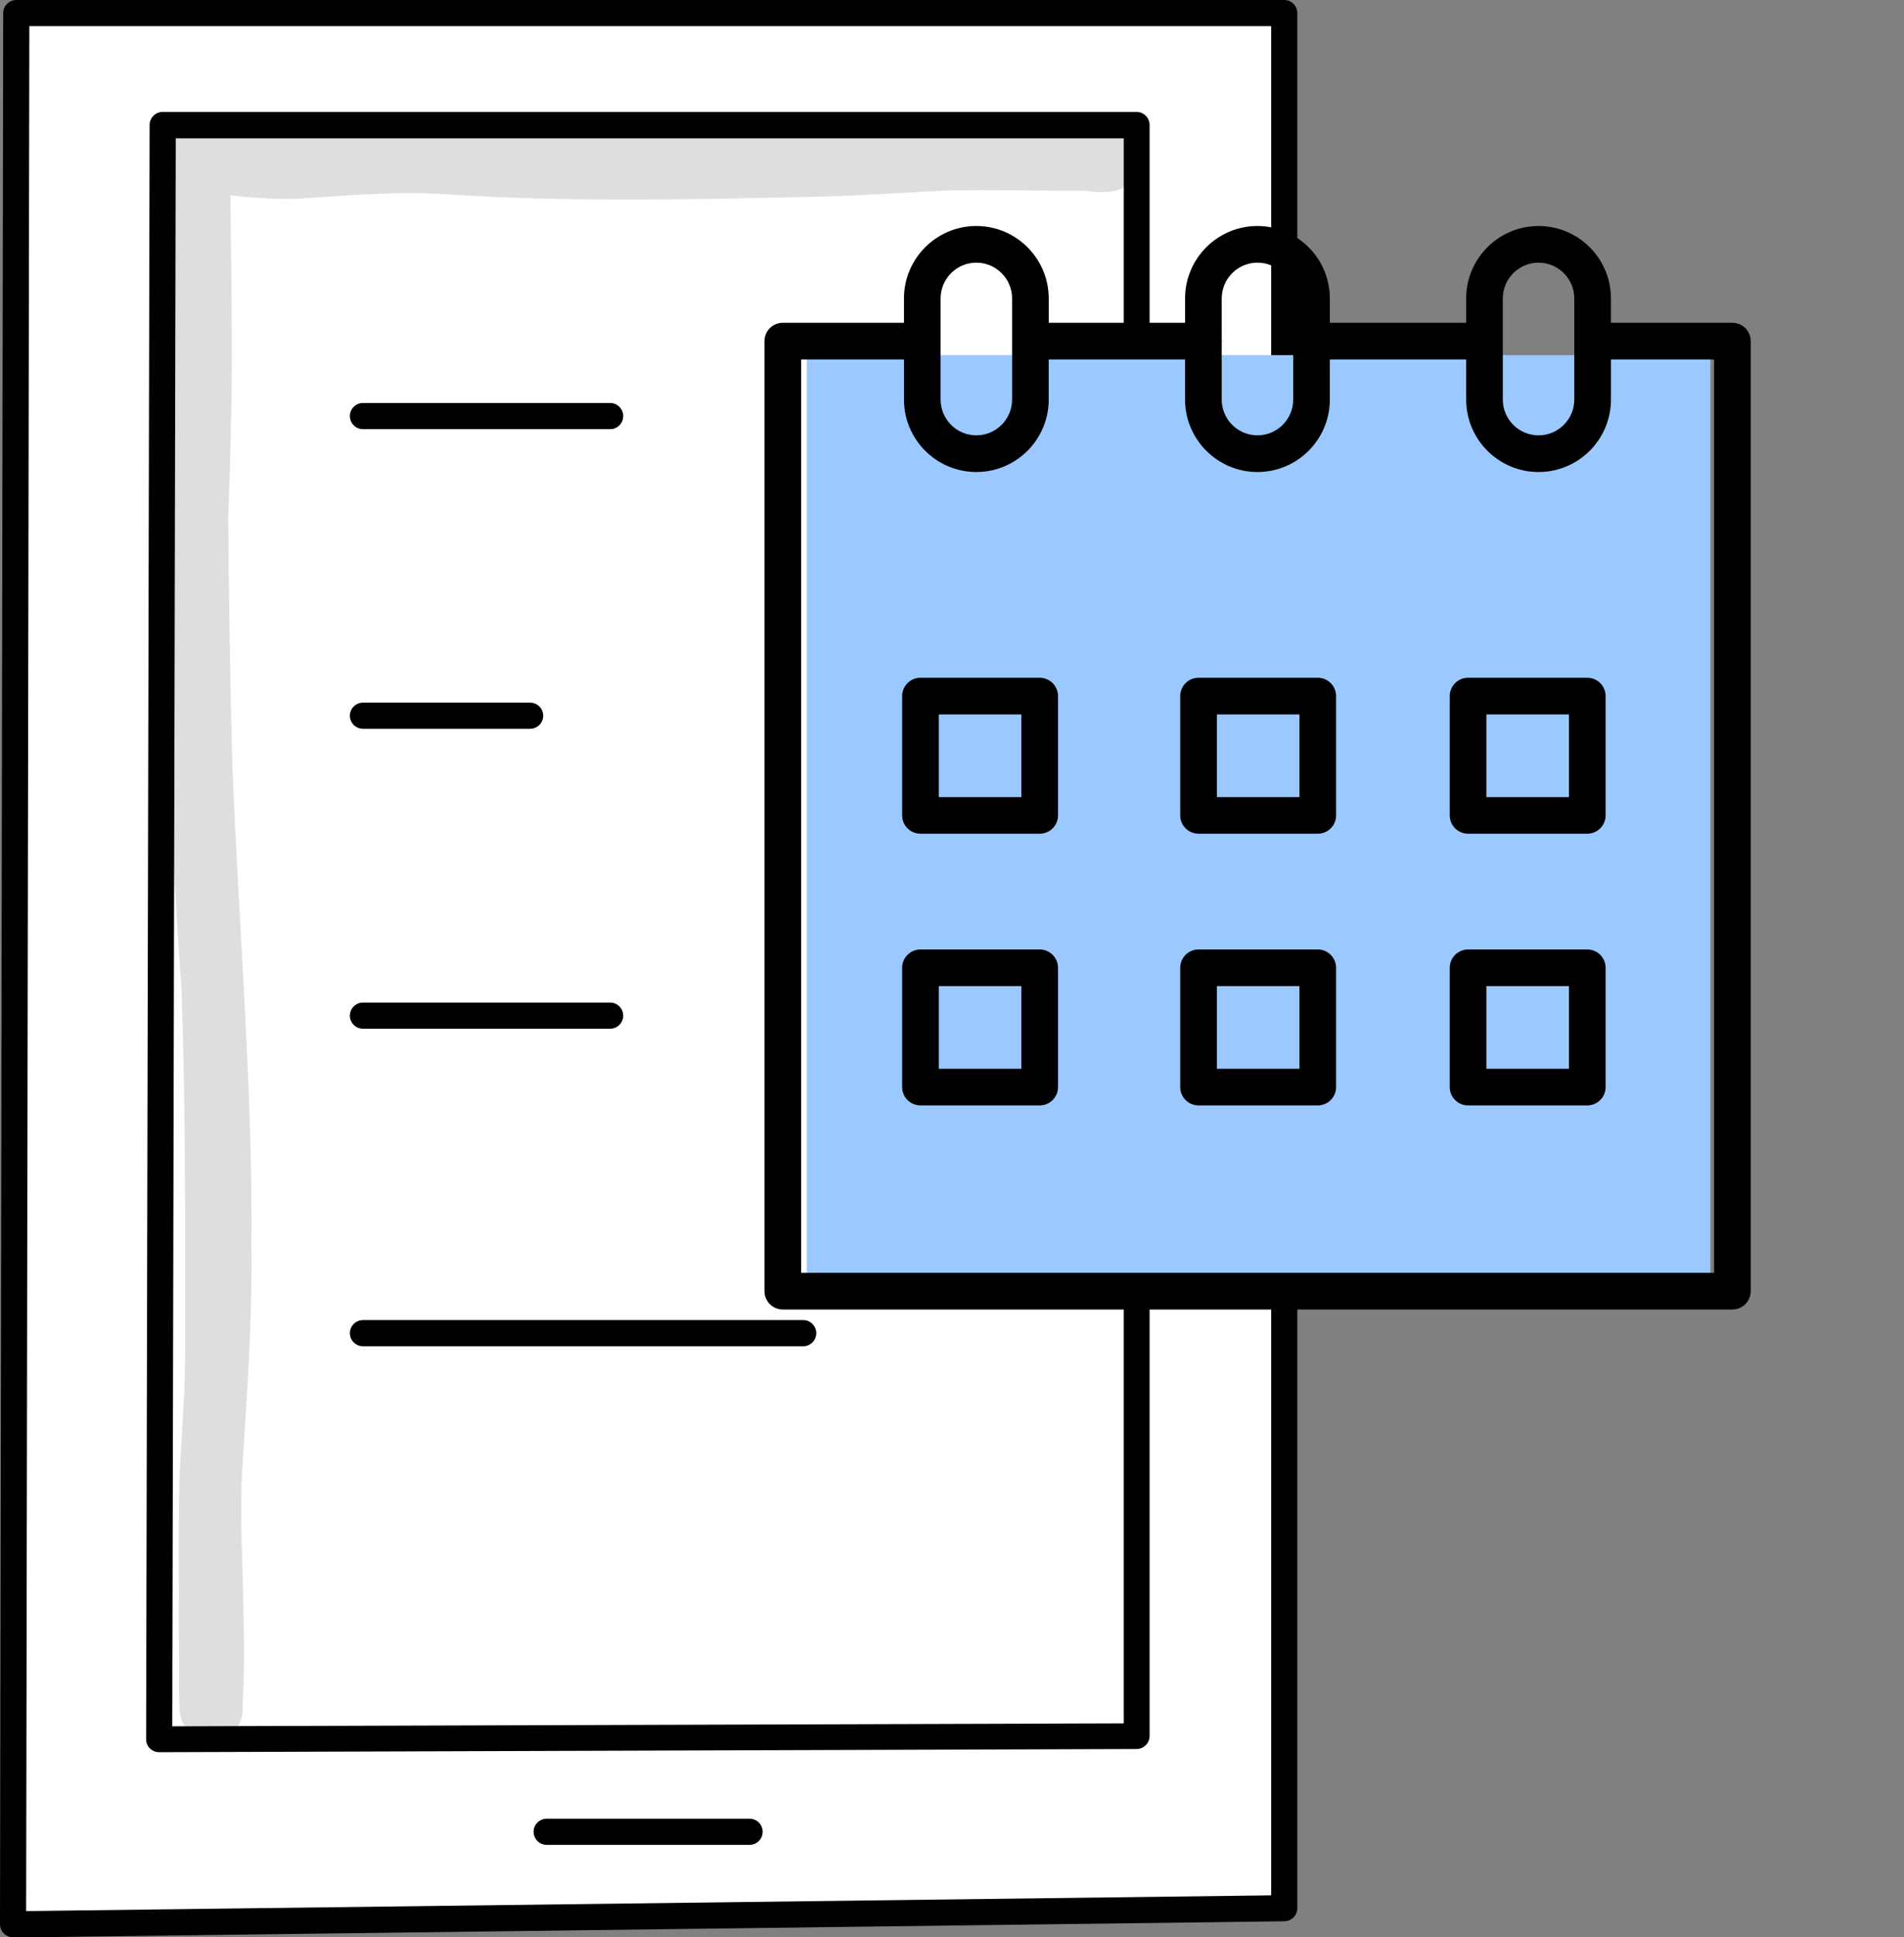
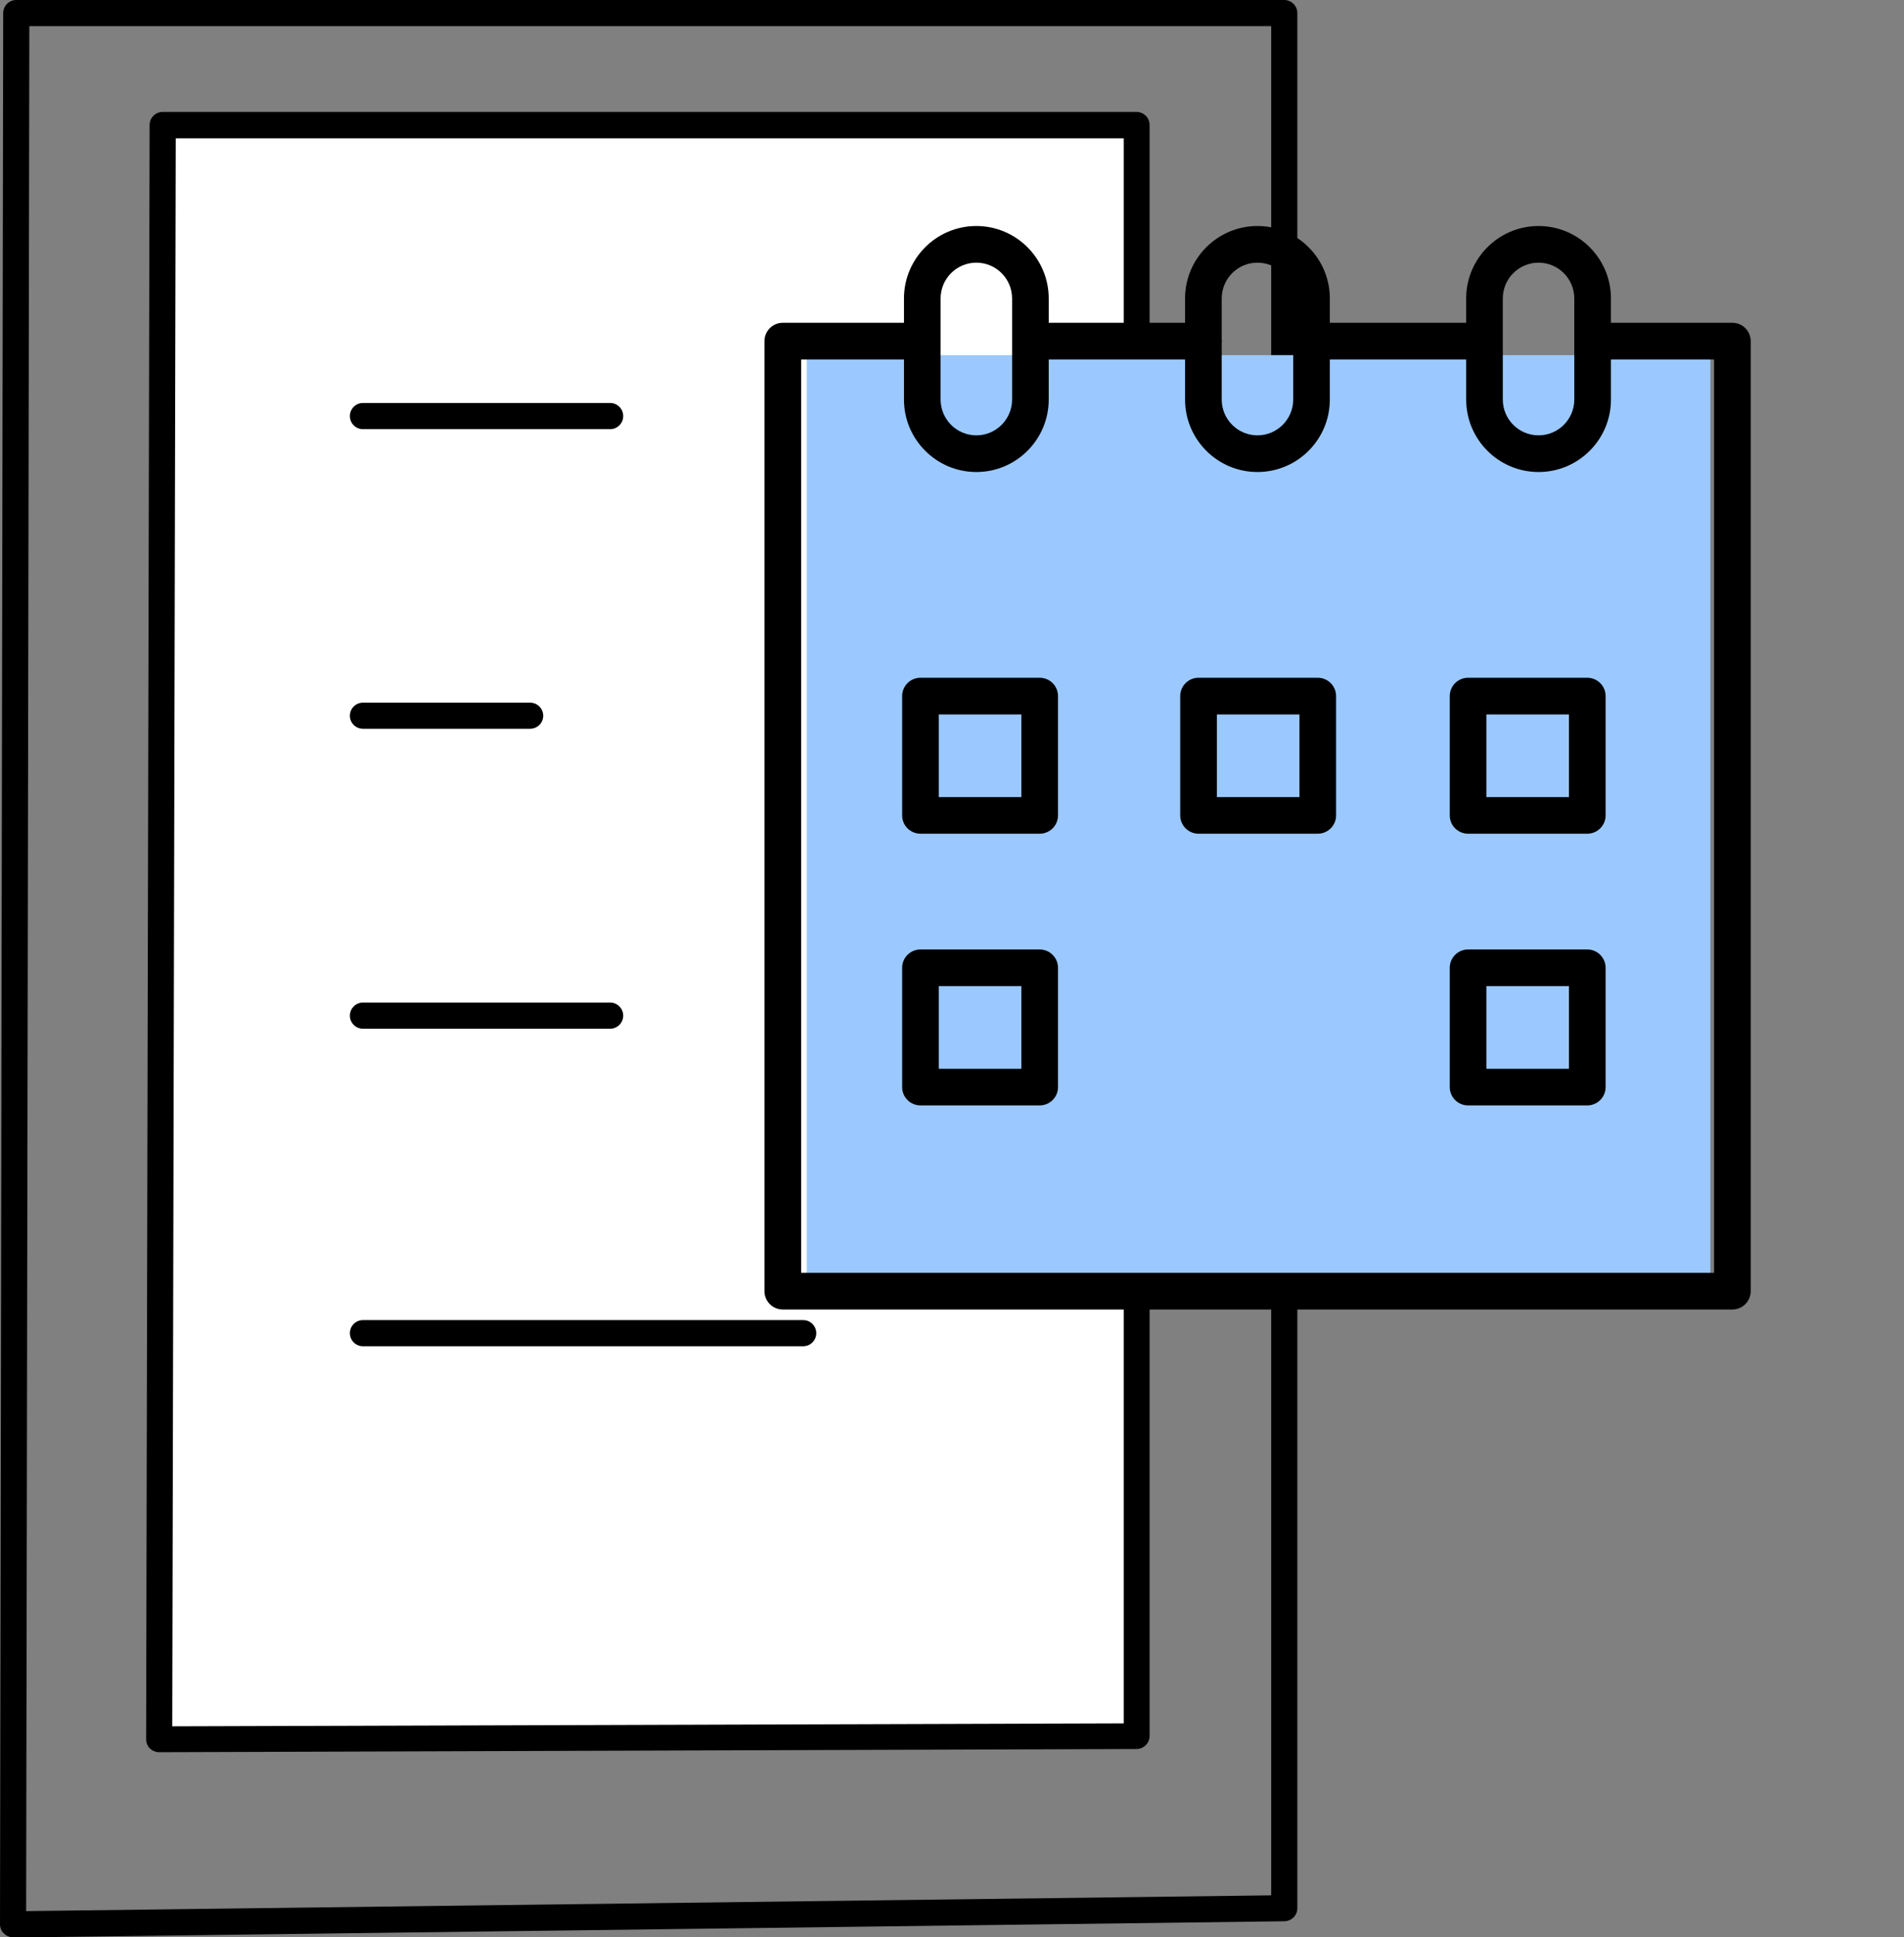
<svg xmlns="http://www.w3.org/2000/svg" width="59" height="60" viewBox="0 0 59 60" fill="none">
  <rect x="0" y="0" width="59" height="60" fill="#808080" stroke="none" />
  <g clip-path="url(#clip0_430_1712)">
-     <path d="M0.504 0.405H39.796V59.09L0.405 59.595L0.504 0.405Z" fill="white" />
    <path d="M0.405 60C0.297 60 0.198 59.959 0.124 59.884C0.041 59.81 0 59.702 0 59.595L0.099 0.405C0.099 0.182 0.281 0 0.504 0H39.796C40.019 0 40.201 0.182 40.201 0.405V59.098C40.201 59.322 40.027 59.495 39.804 59.504L0.413 60.008L0.405 60ZM0.909 0.811L0.81 59.189L39.391 58.701V0.811H0.909Z" fill="black" />
    <path d="M5.049 3.879H35.227V53.771L4.934 53.871L5.049 3.879Z" fill="white" />
    <path d="M4.933 54.268C4.826 54.268 4.727 54.227 4.644 54.152C4.57 54.078 4.528 53.97 4.528 53.863L4.636 3.871C4.636 3.648 4.818 3.466 5.041 3.466H35.218C35.441 3.466 35.623 3.648 35.623 3.871V53.764C35.623 53.987 35.441 54.169 35.218 54.169L4.925 54.268H4.933ZM5.446 4.285L5.338 53.466L34.822 53.375V4.285H5.446Z" fill="black" />
    <path d="M11.247 13.292C11.024 13.292 10.842 13.11 10.842 12.887C10.842 12.663 11.024 12.481 11.247 12.481H18.907C19.13 12.481 19.312 12.663 19.312 12.887C19.312 13.11 19.13 13.292 18.907 13.292H11.247Z" fill="black" />
    <path d="M11.247 22.572C11.024 22.572 10.842 22.39 10.842 22.167C10.842 21.944 11.024 21.762 11.247 21.762H16.428C16.651 21.762 16.833 21.944 16.833 22.167C16.833 22.39 16.651 22.572 16.428 22.572H11.247Z" fill="black" />
    <path d="M11.247 31.861C11.024 31.861 10.842 31.679 10.842 31.456C10.842 31.233 11.024 31.051 11.247 31.051H18.907C19.13 31.051 19.312 31.233 19.312 31.456C19.312 31.679 19.13 31.861 18.907 31.861H11.247Z" fill="black" />
    <path d="M11.247 41.695C11.024 41.695 10.842 41.513 10.842 41.29C10.842 41.067 11.024 40.885 11.247 40.885H24.889C25.113 40.885 25.294 41.067 25.294 41.29C25.294 41.513 25.113 41.695 24.889 41.695H11.247Z" fill="black" />
-     <path d="M16.94 57.138C16.717 57.138 16.535 56.956 16.535 56.732C16.535 56.509 16.717 56.327 16.94 56.327H23.228C23.451 56.327 23.633 56.509 23.633 56.732C23.633 56.956 23.451 57.138 23.228 57.138H16.94Z" fill="black" />
    <g opacity="0.13">
-       <path d="M35.194 4.334C34.896 3.813 34.243 3.689 33.731 3.937C33.665 3.954 33.59 3.979 33.533 4.003C33.392 4.003 33.153 4.003 33.029 4.02C33.177 3.995 32.83 4.028 32.648 4.036C31.987 4.053 31.326 4.061 30.674 4.012C29.616 3.912 28.566 3.904 27.509 3.979C24.294 4.169 21.072 3.979 17.857 3.954C15.576 4.045 13.304 3.772 11.032 3.788C9.99 3.813 8.941 3.904 7.9 3.805C6.991 3.706 7.702 3.788 6.751 3.656C6.594 3.606 6.437 3.598 6.28 3.631C5.561 3.697 5.214 4.343 5.289 4.938C5.239 5.046 5.214 5.17 5.214 5.31C5.214 13.722 4.991 22.142 5.619 30.538C5.76 34.309 5.735 38.089 5.735 41.861C5.743 43.11 5.627 44.351 5.57 45.6C5.528 46.89 5.537 48.189 5.545 49.479C5.528 50.372 5.561 51.257 5.545 52.151C5.545 52.415 5.545 52.68 5.57 52.936C5.57 53.317 5.809 53.706 6.173 53.83C6.603 54.045 7.156 53.83 7.388 53.433C7.478 53.267 7.528 53.085 7.52 52.903C7.52 52.903 7.52 52.903 7.52 52.912C7.52 52.87 7.52 52.821 7.52 52.779C7.569 51.845 7.569 50.918 7.545 49.983C7.528 48.503 7.421 47.031 7.503 45.55C7.652 43.242 7.817 40.943 7.792 38.627C7.834 33.615 7.388 28.619 7.197 23.606C7.131 21.084 7.09 18.553 7.074 16.022C7.148 13.821 7.214 11.63 7.173 9.429C7.173 8.304 7.148 7.171 7.14 6.046C7.892 6.137 8.644 6.187 9.396 6.146C10.85 6.055 12.296 5.914 13.75 6.013C17.642 6.27 21.559 6.179 25.459 6.088C26.757 6.055 28.054 5.964 29.351 5.898C30.839 5.873 32.681 5.914 33.434 5.906C33.516 5.906 33.607 5.906 33.69 5.906C33.69 5.906 33.69 5.906 33.698 5.906C33.789 5.939 33.888 5.955 33.987 5.947C33.995 5.947 34.012 5.947 34.02 5.947C34.202 5.947 34.392 5.947 34.566 5.906C35.235 5.74 35.565 4.913 35.21 4.318L35.194 4.334Z" fill="black" />
-     </g>
+       </g>
    <rect x="25" y="11" width="28" height="29" fill="#9BC9FF" />
    <path d="M32.217 20.991H28.523C28.209 20.991 27.955 21.245 27.955 21.559V25.253C27.955 25.567 28.209 25.821 28.523 25.821H32.217C32.531 25.821 32.785 25.567 32.785 25.253V21.559C32.785 21.245 32.531 20.991 32.217 20.991ZM31.65 24.686H29.09V22.127H31.65V24.686Z" fill="black" />
    <path d="M40.835 20.991H37.14C36.826 20.991 36.572 21.245 36.572 21.559V25.253C36.572 25.567 36.826 25.821 37.14 25.821H40.835C41.148 25.821 41.402 25.567 41.402 25.253V21.559C41.402 21.245 41.148 20.991 40.835 20.991ZM40.267 24.686H37.708V22.127H40.267V24.686Z" fill="black" />
    <path d="M49.186 20.991H45.492C45.178 20.991 44.924 21.245 44.924 21.559V25.253C44.924 25.567 45.178 25.821 45.492 25.821H49.186C49.499 25.821 49.754 25.567 49.754 25.253V21.559C49.754 21.245 49.499 20.991 49.186 20.991ZM48.618 24.686H46.059V22.127H48.618V24.686Z" fill="black" />
    <path d="M32.217 29.406H28.523C28.209 29.406 27.955 29.661 27.955 29.974V33.669C27.955 33.982 28.209 34.236 28.523 34.236H32.217C32.531 34.236 32.785 33.982 32.785 33.669V29.974C32.785 29.661 32.531 29.406 32.217 29.406ZM31.65 33.101H29.09V30.542H31.65V33.101Z" fill="black" />
-     <path d="M40.835 29.406H37.14C36.826 29.406 36.572 29.661 36.572 29.974V33.669C36.572 33.982 36.826 34.236 37.14 34.236H40.835C41.148 34.236 41.402 33.982 41.402 33.669V29.974C41.402 29.661 41.148 29.406 40.835 29.406ZM40.267 33.101H37.708V30.542H40.267V33.101Z" fill="black" />
    <path d="M49.186 29.406H45.492C45.178 29.406 44.924 29.661 44.924 29.974V33.669C44.924 33.982 45.178 34.236 45.492 34.236H49.186C49.499 34.236 49.754 33.982 49.754 33.669V29.974C49.754 29.661 49.499 29.406 49.186 29.406ZM48.618 33.101H46.059V30.542H48.618V33.101Z" fill="black" />
    <path d="M53.682 9.997H49.932C49.928 9.997 49.923 9.999 49.919 9.999V9.243C49.919 8.006 48.913 7 47.676 7C46.439 7 45.433 8.006 45.433 9.243V9.997H41.208V9.243C41.208 8.006 40.202 7 38.965 7C37.728 7 36.722 8.006 36.722 9.243V9.997H32.497V9.243C32.497 8.006 31.491 7 30.254 7C29.017 7 28.012 8.006 28.012 9.243V9.998C28.01 9.998 28.008 9.997 28.006 9.997H24.257C23.943 9.997 23.689 10.251 23.689 10.565V39.99C23.689 40.303 23.943 40.557 24.257 40.557H53.682C53.995 40.557 54.25 40.303 54.25 39.99V10.565C54.25 10.251 53.995 9.997 53.682 9.997ZM46.568 9.243C46.568 8.632 47.065 8.135 47.676 8.135C48.287 8.135 48.783 8.632 48.783 9.243V12.375C48.783 12.986 48.287 13.483 47.676 13.483C47.065 13.483 46.568 12.986 46.568 12.375V9.243ZM38.965 8.135C39.576 8.135 40.073 8.632 40.073 9.243V12.375C40.073 12.986 39.576 13.483 38.965 13.483C38.354 13.483 37.858 12.986 37.858 12.375V10.618C37.859 10.6 37.863 10.583 37.863 10.565C37.863 10.546 37.859 10.529 37.858 10.511V9.243C37.858 8.632 38.354 8.135 38.965 8.135ZM29.147 9.243C29.147 8.632 29.643 8.135 30.254 8.135C30.865 8.135 31.362 8.632 31.362 9.243V12.375C31.362 12.986 30.865 13.483 30.254 13.483C29.643 13.483 29.147 12.986 29.147 12.375V9.243ZM53.114 39.422H24.825V11.133H28.006C28.008 11.133 28.01 11.133 28.012 11.133V12.376C28.012 13.613 29.018 14.619 30.254 14.619C31.491 14.619 32.497 13.613 32.497 12.376V11.133H36.722V12.376C36.722 13.613 37.729 14.619 38.965 14.619C40.202 14.619 41.208 13.613 41.208 12.376V11.133H45.433V12.376C45.433 13.613 46.439 14.619 47.676 14.619C48.913 14.619 49.919 13.613 49.919 12.376V11.131C49.923 11.131 49.928 11.133 49.932 11.133H53.114V39.422Z" fill="black" />
  </g>
  <defs>
    <clipPath id="clip0_430_1712">
      <rect width="59" height="60" fill="white" />
    </clipPath>
  </defs>
</svg>